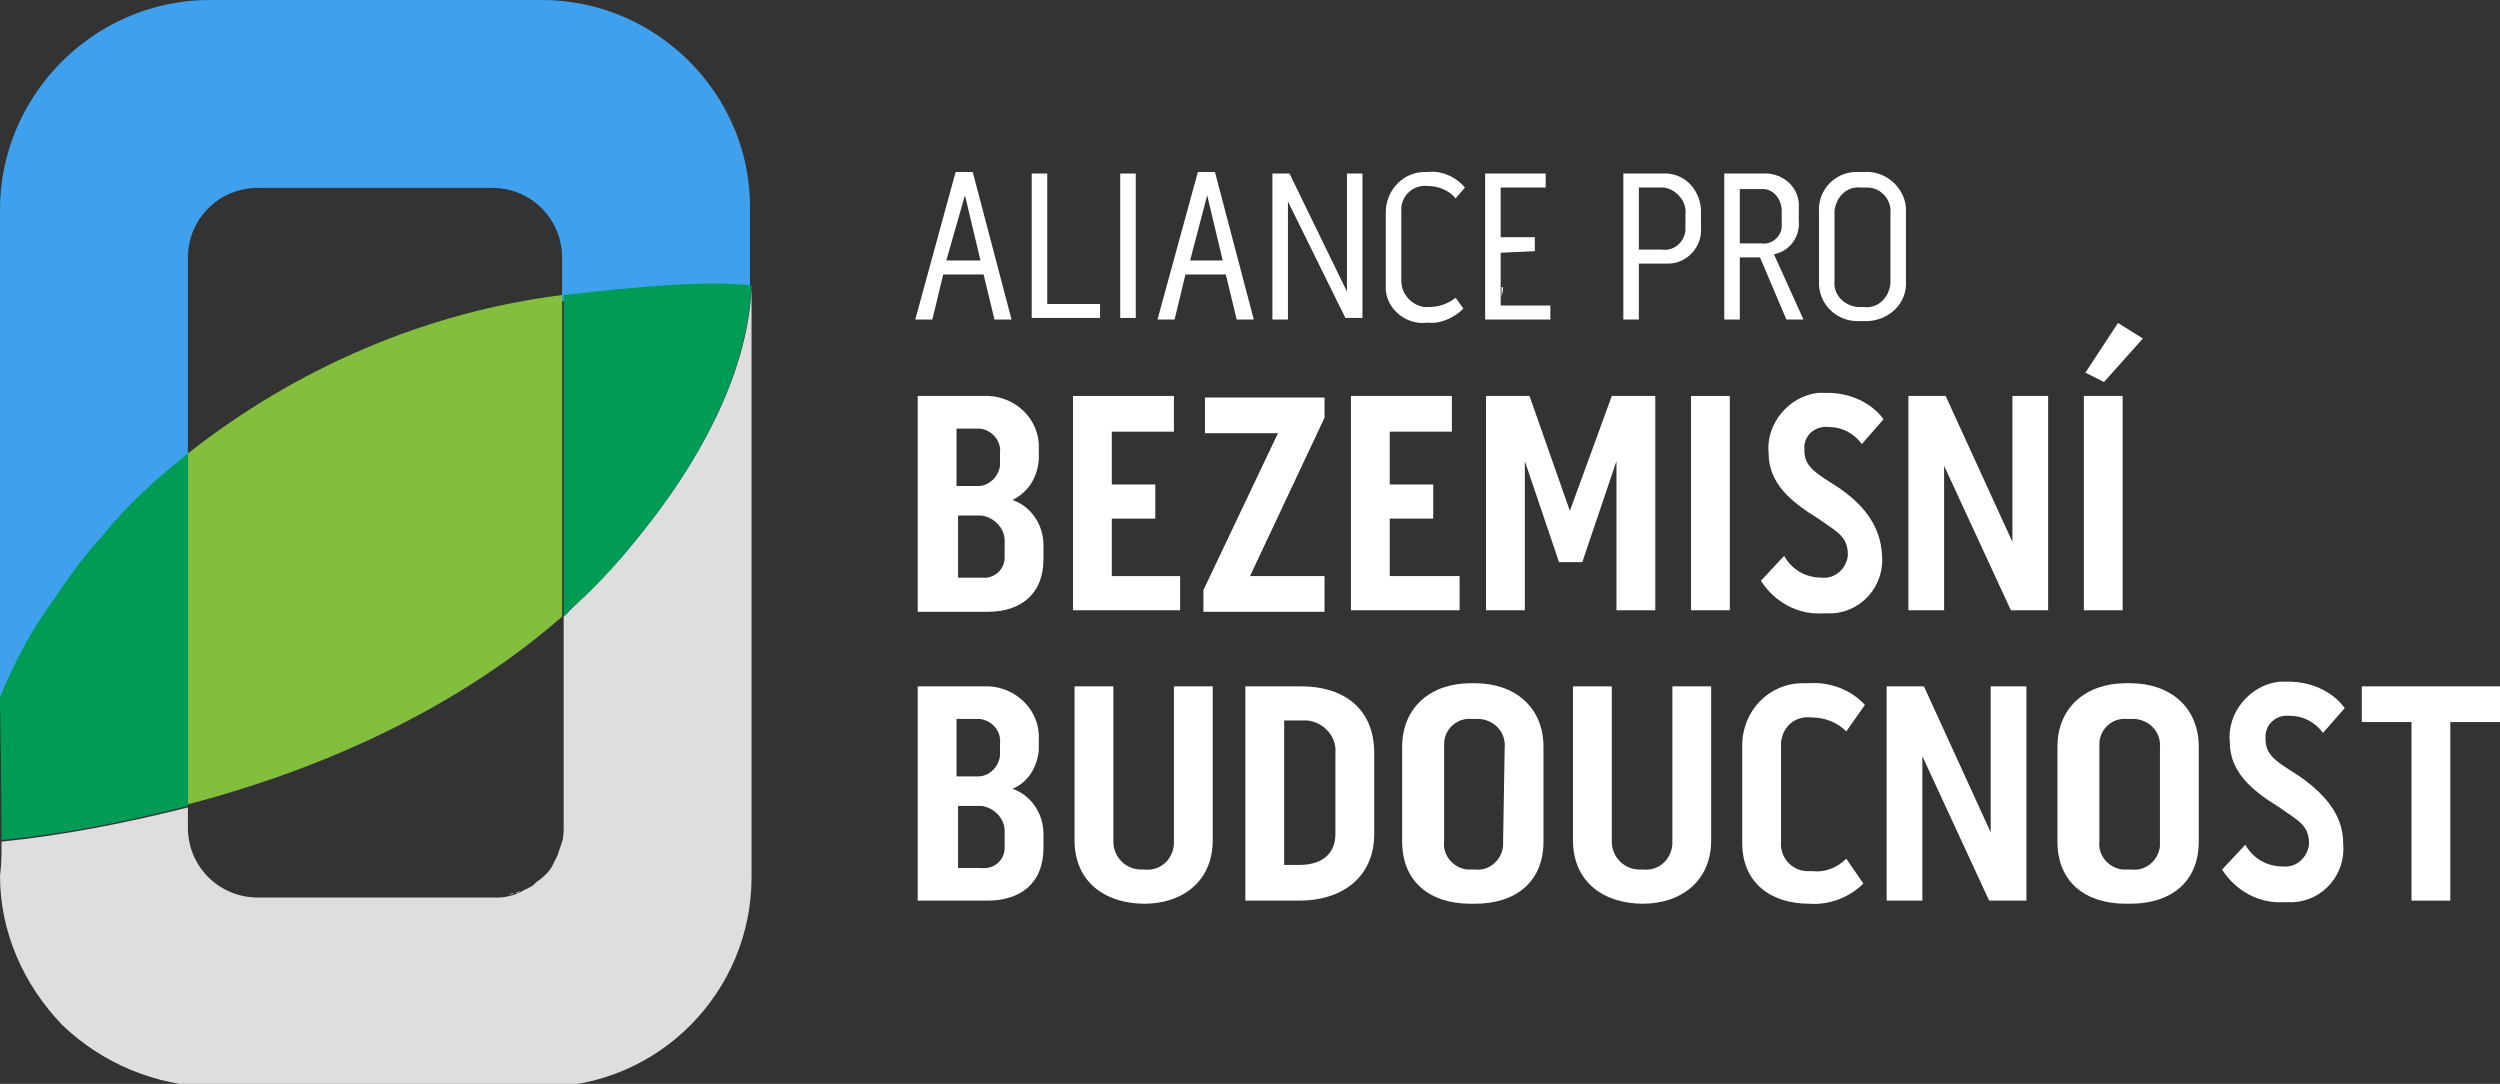
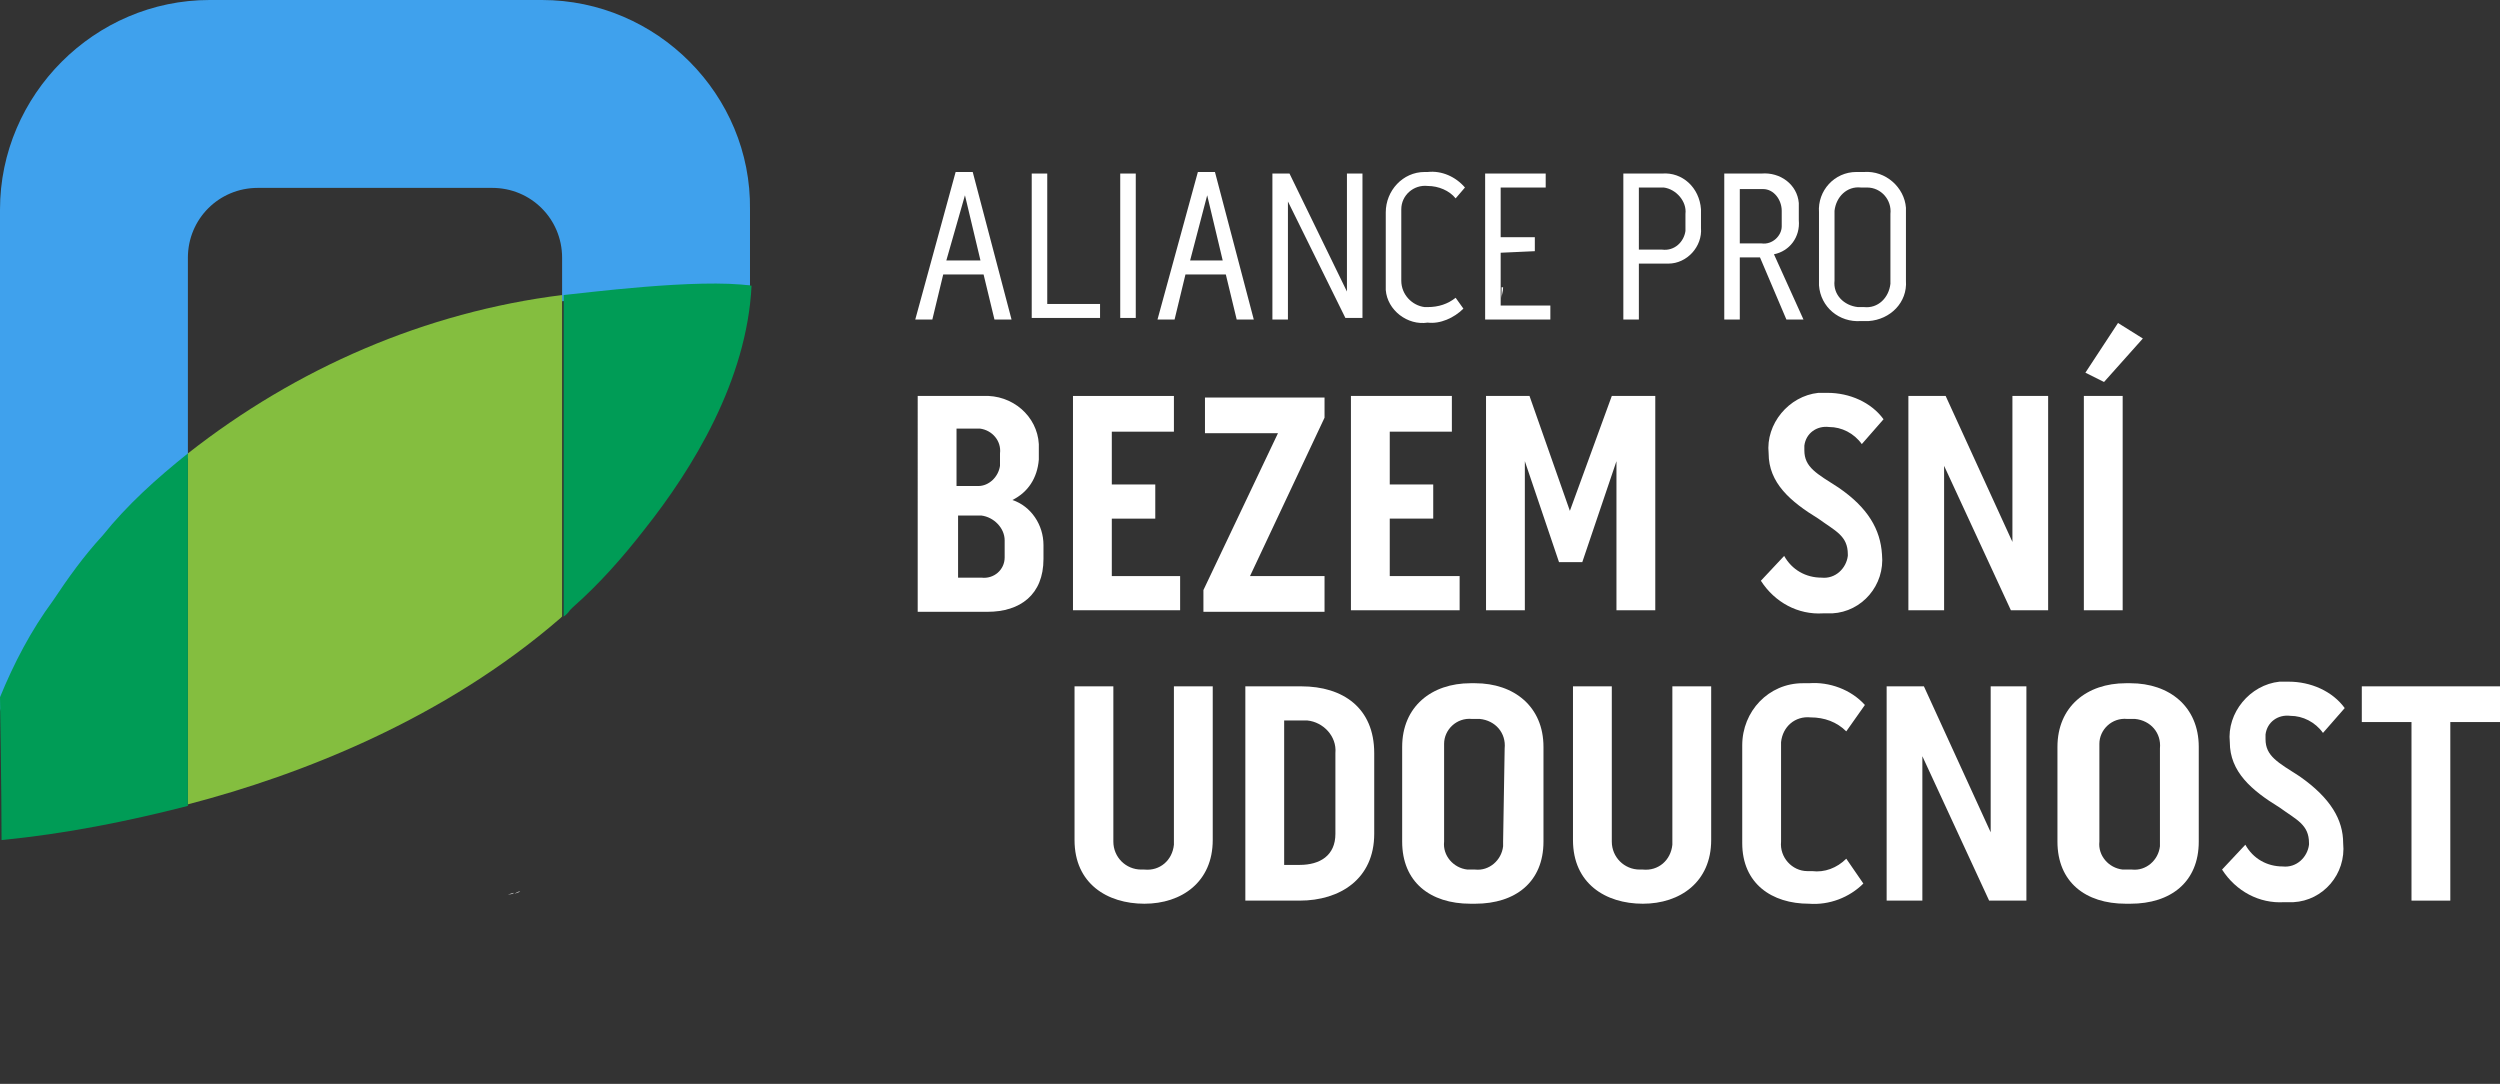
<svg xmlns="http://www.w3.org/2000/svg" version="1.1" id="Layer_1" x="0px" y="0px" viewBox="0 0 161 69.8" style="enable-background:new 0 0 161 69.8;" xml:space="preserve">
  <rect x="0" y="0" width="161" height="69.8" fill="#333333" stroke="none" />
  <style type="text/css">
	.st0{fill:#FFFFFF;}
	.st1{fill:#3FA1ED;}
	.st2{fill:#DEDEDE;}
	.st3{fill:#84BE3F;}
	.st4{fill:#009C56;}
</style>
  <g id="Group_1" transform="translate(58.943 11.076)">
    <path id="Path_1" class="st0" d="M3.7,0l2.5,9.5H5.1L4.4,6.6H1.8L1.1,9.5H0L2.6,0H3.7z M4.2,5.7l-1-4.2L2,5.7H4.2L4.2,5.7z" />
    <path id="Path_2" class="st0" d="M8.5,0.1v8.4h3.4v0.9H7.5V0.1L8.5,0.1L8.5,0.1z" />
    <path id="Path_3" class="st0" d="M13.2,0.1h1v9.3h-1V0.1z" />
    <path id="Path_4" class="st0" d="M19.3,0l2.5,9.5h-1.1L20,6.6h-2.6l-0.7,2.9h-1.1L18.2,0H19.3z M19.8,5.7l-1-4.2l-1.1,4.2H19.8   L19.8,5.7z" />
    <path id="Path_5" class="st0" d="M27.8,0.1h1v9.3h-1.1L24,1.9v7.6h-1V0.1h1.1l3.7,7.6L27.8,0.1z" />
    <path id="Path_6" class="st0" d="M31.3,2.7V7c0,0.9,0.7,1.6,1.5,1.7c0.1,0,0.2,0,0.2,0c0.7,0,1.3-0.2,1.8-0.6l0.5,0.7   c-0.6,0.6-1.5,1-2.3,0.9c-1.3,0.2-2.6-0.8-2.7-2.1c0-0.1,0-0.3,0-0.4V2.6c0-1.4,1.1-2.6,2.5-2.6c0.1,0,0.2,0,0.2,0   c0.9-0.1,1.8,0.3,2.4,1l-0.6,0.7c-0.4-0.5-1.1-0.8-1.8-0.8c-0.9-0.1-1.7,0.6-1.7,1.5C31.3,2.5,31.3,2.6,31.3,2.7L31.3,2.7z" />
    <path id="Path_7" class="st0" d="M37.7,5.2v3.4h3.2v0.9h-4.2V0.1h3.9v0.9h-2.9v3.2h2.2v0.9L37.7,5.2L37.7,5.2z" />
    <path id="Path_8" class="st0" d="M48.1,0.1c1.3-0.1,2.4,0.9,2.5,2.3c0,0.1,0,0.2,0,0.3v0.9c0.1,1.2-0.9,2.3-2.1,2.3   c-0.1,0-0.2,0-0.4,0h-1.5v3.6h-1V0.1L48.1,0.1L48.1,0.1z M49.6,2.7c0.1-0.8-0.6-1.6-1.4-1.7c0,0-0.1,0-0.1,0h-1.5V5h1.5   c0.8,0.1,1.4-0.5,1.5-1.2c0-0.1,0-0.2,0-0.3V2.7z" />
    <path id="Path_9" class="st0" d="M55.3,5.3l1.9,4.2h-1.1l-1.7-4h-1.3v4h-1V0.1h2.4C55.7,0,56.8,0.8,56.9,2c0,0.1,0,0.3,0,0.4v0.7   C57,4.2,56.3,5.1,55.3,5.3L55.3,5.3z M53.1,4.6h1.4c0.7,0.1,1.3-0.5,1.3-1.1c0-0.1,0-0.1,0-0.2V2.5c0-0.7-0.5-1.4-1.2-1.4   c-0.1,0-0.1,0-0.2,0h-1.3V4.6z" />
    <path id="Path_10" class="st0" d="M63.8,2.6V7c0.1,1.4-1,2.5-2.4,2.6c-0.1,0-0.2,0-0.3,0h-0.2c-1.4,0.1-2.6-0.9-2.7-2.3   c0-0.1,0-0.2,0-0.3V2.6c-0.1-1.4,1-2.6,2.4-2.6c0.1,0,0.2,0,0.3,0h0.2c1.4-0.1,2.6,1,2.7,2.3C63.8,2.4,63.8,2.5,63.8,2.6L63.8,2.6z    M62.8,2.7C62.9,1.8,62.2,1,61.3,1c-0.1,0-0.1,0-0.2,0h-0.2c-0.9-0.1-1.6,0.6-1.7,1.5c0,0.1,0,0.1,0,0.2V7   c-0.1,0.9,0.6,1.6,1.5,1.7c0.1,0,0.2,0,0.2,0h0.2c0.9,0.1,1.6-0.6,1.7-1.5c0-0.1,0-0.1,0-0.2L62.8,2.7L62.8,2.7z" />
  </g>
  <path id="Path_11" class="st0" d="M65.2,32.2c1.2,0.4,2,1.6,2,2.9V36c0,2.3-1.5,3.4-3.6,3.4h-4.5V25.5h4.2c1.9-0.1,3.5,1.3,3.6,3.1  c0,0.1,0,0.3,0,0.4v0.6C66.8,30.8,66.2,31.7,65.2,32.2L65.2,32.2z M61.6,31.3H63c0.7,0,1.3-0.6,1.4-1.3c0-0.1,0-0.1,0-0.2v-0.6  c0.1-0.8-0.5-1.5-1.3-1.6c-0.1,0-0.3,0-0.4,0h-1.1L61.6,31.3z M64.7,34.8c0-0.8-0.7-1.5-1.5-1.6c0,0-0.1,0-0.1,0h-1.4v4h1.5  c0.8,0.1,1.5-0.5,1.5-1.3c0-0.1,0-0.2,0-0.3L64.7,34.8L64.7,34.8z" />
  <path id="Path_12" class="st0" d="M71.6,33.4v3.7h4.4v2.2h-6.9V25.5h6.5v2.3h-4v3.4h2.8v2.2L71.6,33.4L71.6,33.4z" />
  <path id="Path_13" class="st0" d="M85.3,25.5v1.4l-4.8,10.2h4.8v2.3h-7.8v-1.4l4.8-10.1h-4.7v-2.3H85.3L85.3,25.5z" />
  <path id="Path_14" class="st0" d="M89.5,33.4v3.7H94v2.2H87V25.5h6.5v2.3h-4v3.4h2.8v2.2L89.5,33.4z" />
  <path id="Path_15" class="st0" d="M98.5,25.5l2.6,7.4l2.7-7.4h2.8v13.8h-2.5v-9.6l-2.2,6.5h-1.5l-2.2-6.5v9.6h-2.5V25.5L98.5,25.5  L98.5,25.5z" />
-   <path id="Path_16" class="st0" d="M108.9,25.5h2.5v13.8h-2.5V25.5z" />
+   <path id="Path_16" class="st0" d="M108.9,25.5h2.5v13.8V25.5z" />
  <path id="Path_17" class="st0" d="M121.2,35.7c0.2,2-1.3,3.7-3.2,3.8c-0.2,0-0.4,0-0.6,0c-1.6,0.1-3.1-0.7-4-2.1l1.5-1.6  c0.5,0.9,1.4,1.4,2.4,1.4c0.9,0.1,1.6-0.6,1.7-1.4c0,0,0-0.1,0-0.1c0-1.2-0.8-1.5-1.9-2.3c-1.8-1.1-3.2-2.3-3.2-4.2  c-0.2-1.9,1.3-3.7,3.2-3.9c0.2,0,0.4,0,0.6,0c1.4,0,2.8,0.6,3.6,1.7l-1.4,1.6c-0.5-0.7-1.3-1.1-2.1-1.1c-0.8-0.1-1.5,0.4-1.6,1.2  c0,0.1,0,0.2,0,0.3c0,1.1,0.8,1.5,2.2,2.4C120.3,32.7,121.1,34.1,121.2,35.7L121.2,35.7z" />
  <path id="Path_18" class="st0" d="M129.6,25.5h2.3v13.8h-2.4l-4.3-9.3v9.3h-2.3V25.5h2.4l4.3,9.4L129.6,25.5L129.6,25.5z" />
  <path id="Path_19" class="st0" d="M134.2,25.5h2.5v13.8h-2.5V25.5z M136.4,20.8l1.6,1l-2.5,2.8l-1.2-0.6L136.4,20.8L136.4,20.8z" />
-   <path id="Path_20" class="st0" d="M65.2,50.8c1.2,0.4,2,1.6,2,2.9v0.9c0,2.3-1.5,3.4-3.6,3.4h-4.5V44.2h4.2c1.9-0.1,3.5,1.3,3.6,3.1  c0,0.1,0,0.3,0,0.4v0.6C66.8,49.4,66.2,50.4,65.2,50.8L65.2,50.8z M61.6,50H63c0.7,0,1.3-0.6,1.4-1.3c0-0.1,0-0.1,0-0.2v-0.6  c0.1-0.8-0.5-1.5-1.3-1.6c-0.1,0-0.3,0-0.4,0h-1.1L61.6,50z M64.7,53.5c0-0.8-0.7-1.5-1.5-1.6c0,0-0.1,0-0.1,0h-1.4v4h1.5  c0.8,0.1,1.5-0.5,1.5-1.3c0-0.1,0-0.2,0-0.3L64.7,53.5L64.7,53.5z" />
  <path id="Path_21" class="st0" d="M75.6,44.2h2.5v9.9c0,2.7-2,4.1-4.4,4.1s-4.5-1.3-4.5-4.1v-9.9h2.5v10c0,1,0.8,1.8,1.8,1.8  c0.1,0,0.1,0,0.2,0c1,0.1,1.8-0.6,1.9-1.6c0-0.1,0-0.2,0-0.2L75.6,44.2L75.6,44.2z" />
  <path id="Path_22" class="st0" d="M83.8,44.2c2.7,0,4.7,1.4,4.7,4.3v5.2c0,2.9-2.2,4.3-4.8,4.3h-3.5V44.2H83.8L83.8,44.2z M86,48.5  c0.1-1.1-0.8-2-1.8-2.1c-0.1,0-0.2,0-0.3,0h-1.2v9.3h1c1.3,0,2.3-0.6,2.3-2L86,48.5L86,48.5z" />
  <path id="Path_23" class="st0" d="M99.4,48.1v6.1c0,2.6-1.8,4-4.4,4h-0.3c-2.6,0-4.4-1.4-4.4-4v-6.1c0-2.6,1.9-4.1,4.4-4.1H95  C97.5,44,99.4,45.5,99.4,48.1z M96.9,48.2c0.1-1-0.6-1.8-1.6-1.9c-0.1,0-0.2,0-0.2,0h-0.3c-1-0.1-1.8,0.7-1.8,1.6c0,0.1,0,0.2,0,0.3  v6c-0.1,0.9,0.6,1.7,1.5,1.8c0.1,0,0.2,0,0.3,0H95c0.9,0.1,1.7-0.6,1.8-1.5c0-0.1,0-0.2,0-0.3L96.9,48.2L96.9,48.2z" />
  <path id="Path_24" class="st0" d="M107.7,44.2h2.5v9.9c0,2.7-2,4.1-4.4,4.1s-4.5-1.3-4.5-4.1v-9.9h2.5v10c0,1,0.8,1.8,1.8,1.8  c0.1,0,0.1,0,0.2,0c1,0.1,1.8-0.6,1.9-1.6c0-0.1,0-0.2,0-0.2L107.7,44.2z" />
  <path id="Path_25" class="st0" d="M114.7,48.2v6c-0.1,1,0.7,1.9,1.7,1.9c0.1,0,0.2,0,0.3,0c0.8,0.1,1.6-0.2,2.2-0.8l1.1,1.6  c-0.9,0.9-2.2,1.4-3.5,1.3c-2.4,0-4.3-1.3-4.3-3.9V48c0-2.2,1.7-4,3.9-4c0.1,0,0.2,0,0.4,0c1.3-0.1,2.7,0.4,3.6,1.4l-1.2,1.7  c-0.6-0.6-1.4-0.9-2.3-0.9c-1-0.1-1.8,0.6-1.9,1.6C114.7,47.9,114.7,48,114.7,48.2L114.7,48.2z" />
  <path id="Path_26" class="st0" d="M128.2,44.2h2.3V58h-2.4l-4.3-9.3V58h-2.3V44.2h2.4l4.3,9.4V44.2z" />
  <path id="Path_27" class="st0" d="M141.6,48.1v6.1c0,2.6-1.8,4-4.4,4h-0.3c-2.6,0-4.4-1.4-4.4-4v-6.1c0-2.6,1.9-4.1,4.4-4.1h0.3  C139.7,44,141.6,45.5,141.6,48.1z M139.1,48.2c0.1-1-0.6-1.8-1.6-1.9c-0.1,0-0.2,0-0.2,0h-0.3c-1-0.1-1.8,0.7-1.8,1.6  c0,0.1,0,0.2,0,0.3v6c-0.1,0.9,0.6,1.7,1.5,1.8c0.1,0,0.2,0,0.3,0h0.3c0.9,0.1,1.7-0.6,1.8-1.5c0-0.1,0-0.2,0-0.3L139.1,48.2  L139.1,48.2z" />
  <path id="Path_28" class="st0" d="M150.9,54.3c0.2,2-1.3,3.7-3.2,3.8c-0.2,0-0.4,0-0.6,0c-1.6,0.1-3.1-0.7-4-2.1l1.5-1.6  c0.5,0.9,1.4,1.4,2.4,1.4c0.9,0.1,1.6-0.6,1.7-1.4c0,0,0-0.1,0-0.1c0-1.2-0.8-1.5-1.9-2.3c-1.8-1.1-3.2-2.3-3.2-4.2  c-0.2-1.9,1.3-3.7,3.2-3.9c0.2,0,0.4,0,0.6,0c1.4,0,2.8,0.6,3.6,1.7l-1.4,1.6c-0.5-0.7-1.3-1.1-2.1-1.1c-0.8-0.1-1.5,0.4-1.6,1.2  c0,0.1,0,0.2,0,0.3c0,1.1,0.8,1.5,2.2,2.4C150.1,51.4,150.9,52.8,150.9,54.3L150.9,54.3z" />
  <path id="Path_29" class="st0" d="M152.1,46.5v-2.3h8.9v2.3h-3.2V58h-2.5V46.5H152.1z" />
  <path id="Path_30" class="st1" d="M6.6,34.8c1.6-2,3.5-3.7,5.5-5.3V16.6c0-2.5,2-4.5,4.5-4.5h15.1c2.5,0,4.5,2,4.5,4.5c0,0,0,0,0,0  v2.8c1.1-0.1,9.6-1,12.1-1v-4.9C48.4,6.1,42.3,0,34.9,0c0,0,0,0,0,0H13.5C6.1,0,0,6.1,0,13.5c0,0,0,0,0,0v24.7l0,0v7.6  c0.8-2.4,2-4.8,3.4-6.9C4.4,37.5,5.5,36.1,6.6,34.8z" />
  <path id="Path_31" class="st2" d="M33.5,57.4c-0.1,0.1-0.3,0.1-0.4,0.2C33.2,57.5,33.4,57.4,33.5,57.4z" />
  <path id="Path_32" class="st2" d="M33.1,57.5c-0.1,0-0.3,0.1-0.4,0.1C32.8,57.6,33,57.6,33.1,57.5z" />
  <path id="Path_33" class="st0" d="M96.7,18.5v0.7c0-0.2,0.1-0.4,0.1-0.7L96.7,18.5z" />
-   <path id="Path_34" class="st2" d="M41.5,34.1c-1.4,1.8-2.9,3.4-4.6,5l-0.2,0.2c-0.3,0.3-0.4,0.4-0.4,0.4l0,0v13.5c0,0.3,0,0.7-0.1,1  c-0.1,0.3-0.2,0.6-0.3,0.9c-0.1,0.2-0.2,0.4-0.3,0.6c-0.2,0.4-0.5,0.7-0.9,1c-0.2,0.1-0.3,0.3-0.5,0.4c-0.2,0.1-0.4,0.2-0.6,0.3  c-0.1,0.1-0.3,0.1-0.4,0.2c-0.1,0-0.3,0.1-0.4,0.1c-0.3,0.1-0.6,0.1-0.9,0.1H16.6c-2.5,0-4.5-2-4.5-4.5c0,0,0,0,0,0v-1.3  c-4,1-8,1.8-12,2.2c0,0.7,0,1.5-0.1,2.2c0,3.6,1.5,7,4,9.6c2.6,2.5,6,3.9,9.6,4h21.3c7.5,0,13.5-6.1,13.5-13.5l0,0l0-37.9  C48.1,24.5,44.6,30.2,41.5,34.1L41.5,34.1z" />
  <path id="Path_35" class="st3" d="M36.2,19c-8.8,1.1-17.1,4.7-24.1,10.2v22.6h0c7.3-1.9,16.5-5.5,24-12l0.1-0.1l0,0V19L36.2,19  L36.2,19z" />
  <path id="Path_36" class="st4" d="M6.6,34.5c-1.2,1.3-2.2,2.7-3.2,4.2c-1.4,1.9-2.5,4-3.4,6.2c0,0.1,0.1,6,0.1,9.2l0,0  c4.1-0.4,8.1-1.2,12-2.2V29.2C10.1,30.8,8.2,32.5,6.6,34.5L6.6,34.5z" />
  <path id="Path_37" class="st4" d="M48.4,18.4c-3.4-0.5-11,0.5-12.1,0.6v20.7c0,0,0.2-0.1,0.4-0.4l0.2-0.2c1.7-1.5,3.2-3.2,4.6-5  C44.6,30.2,48.1,24.5,48.4,18.4L48.4,18.4z" />
</svg>